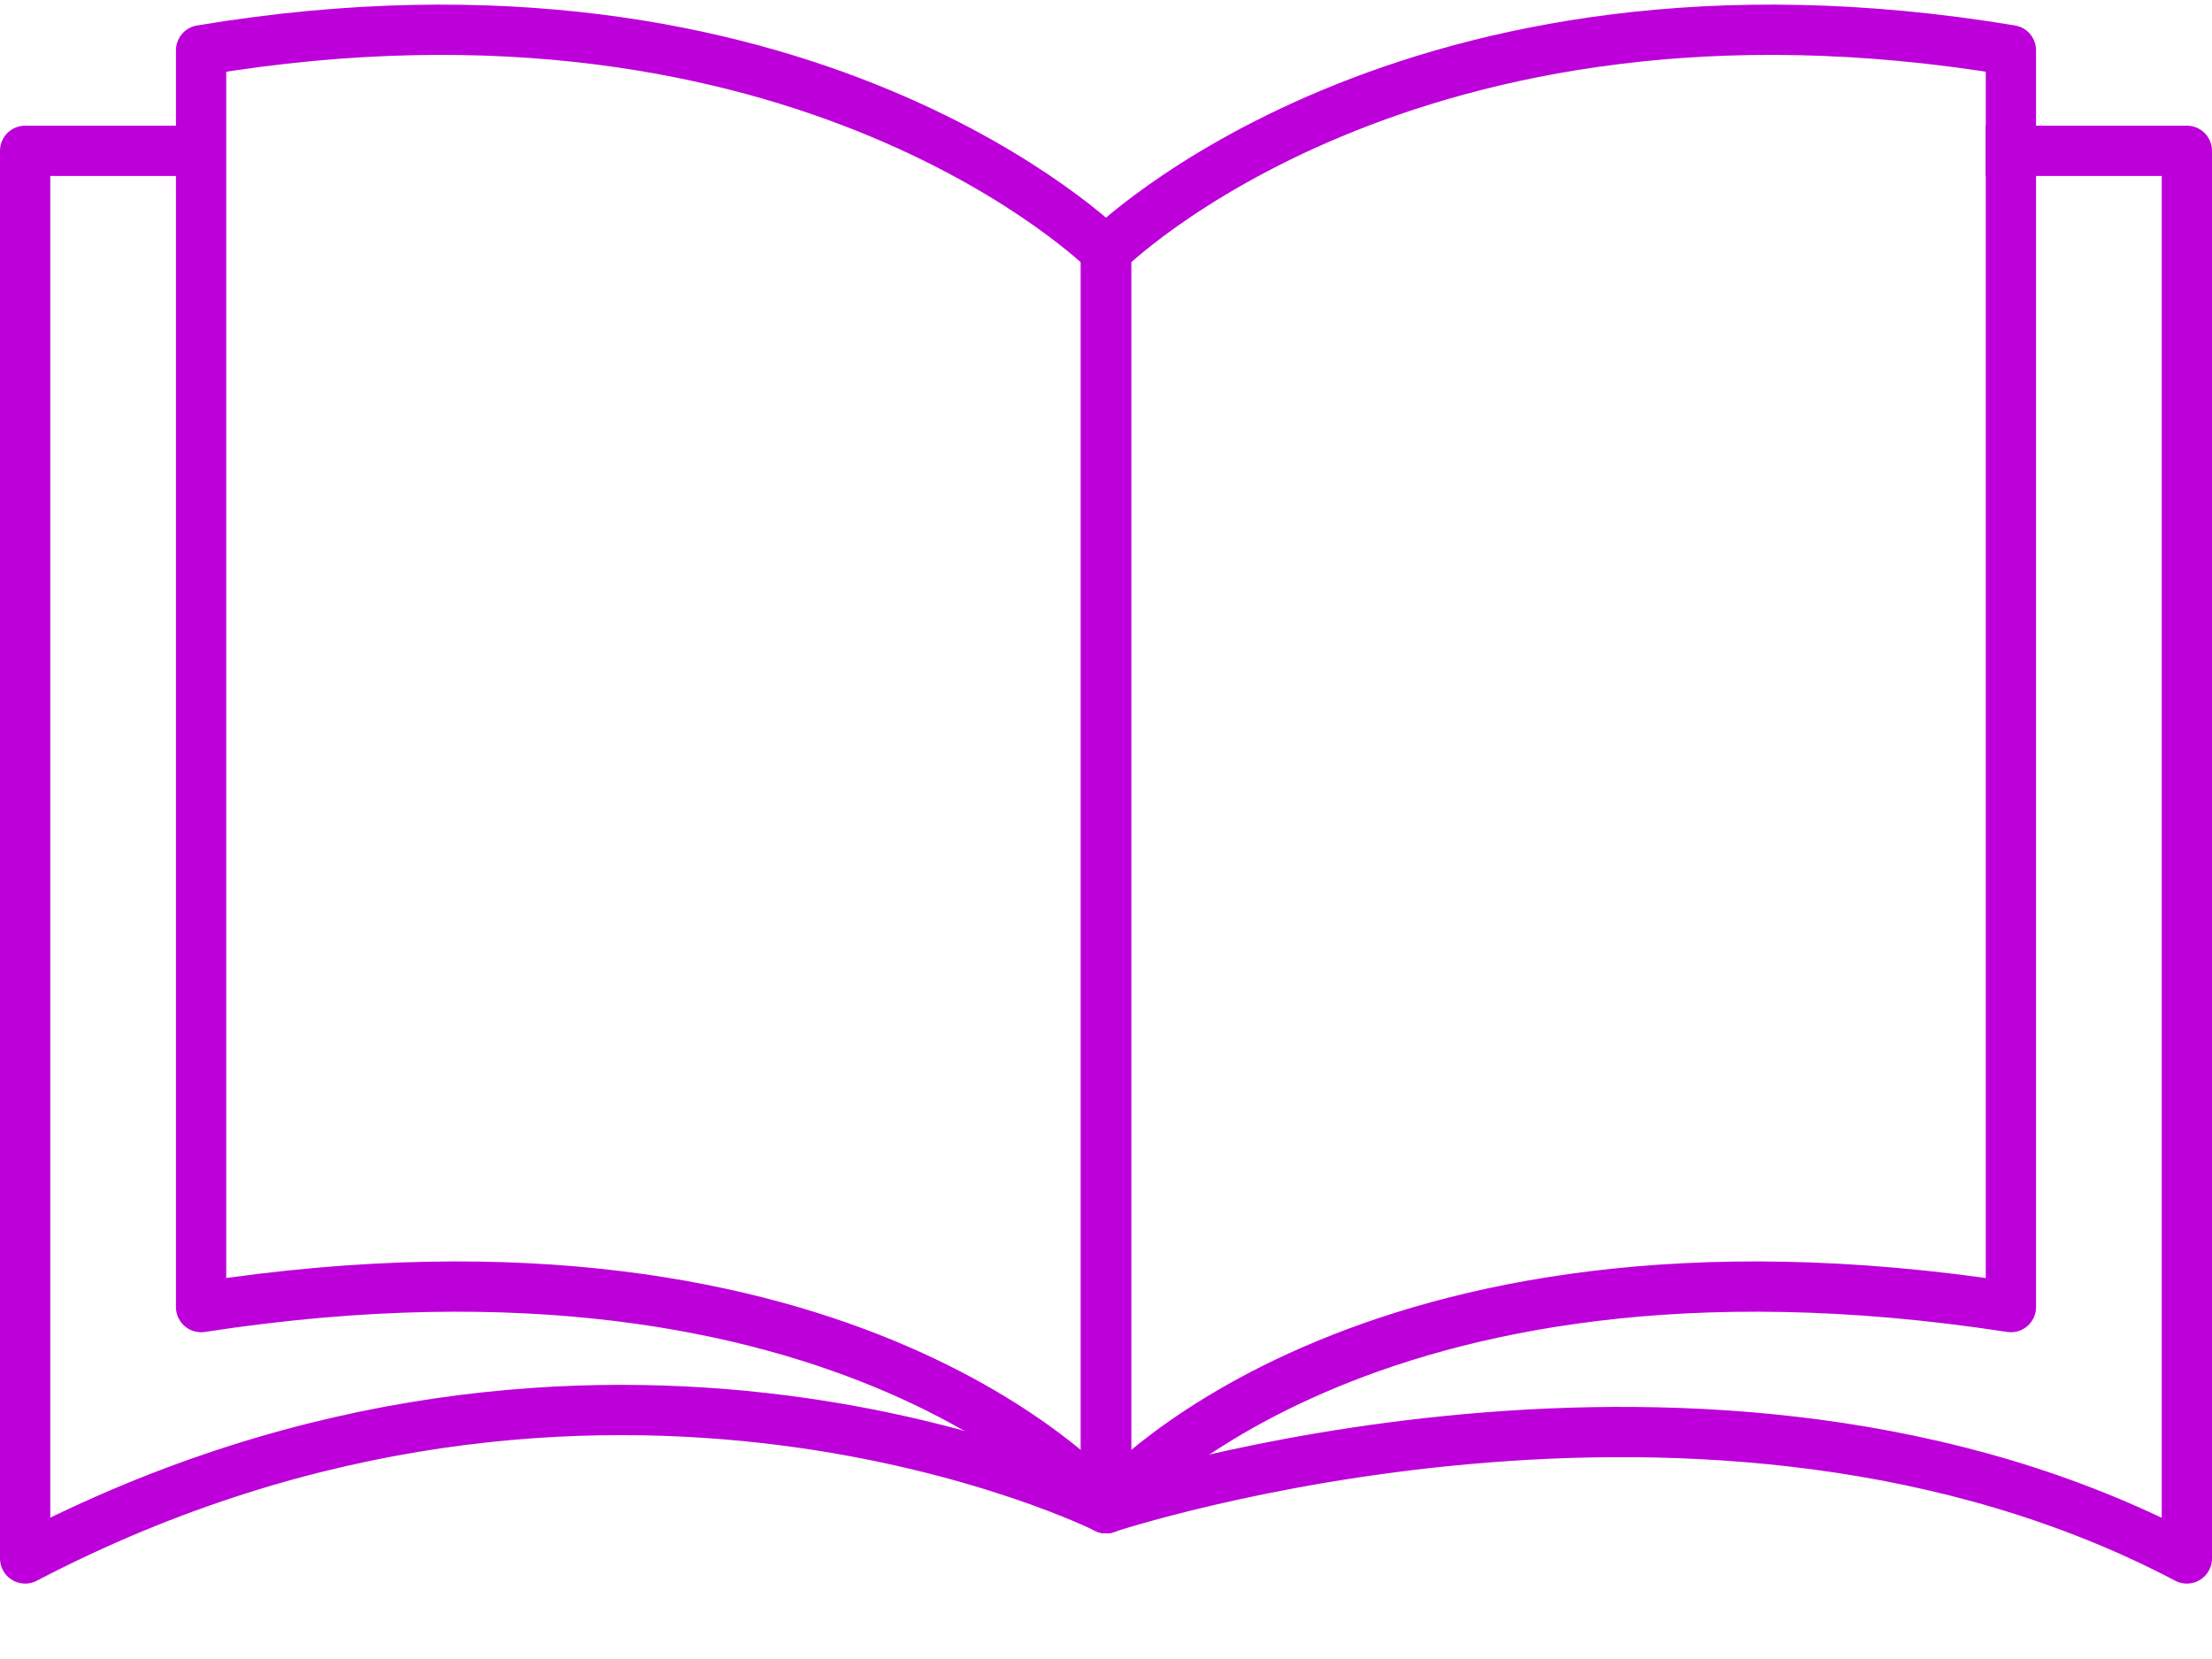
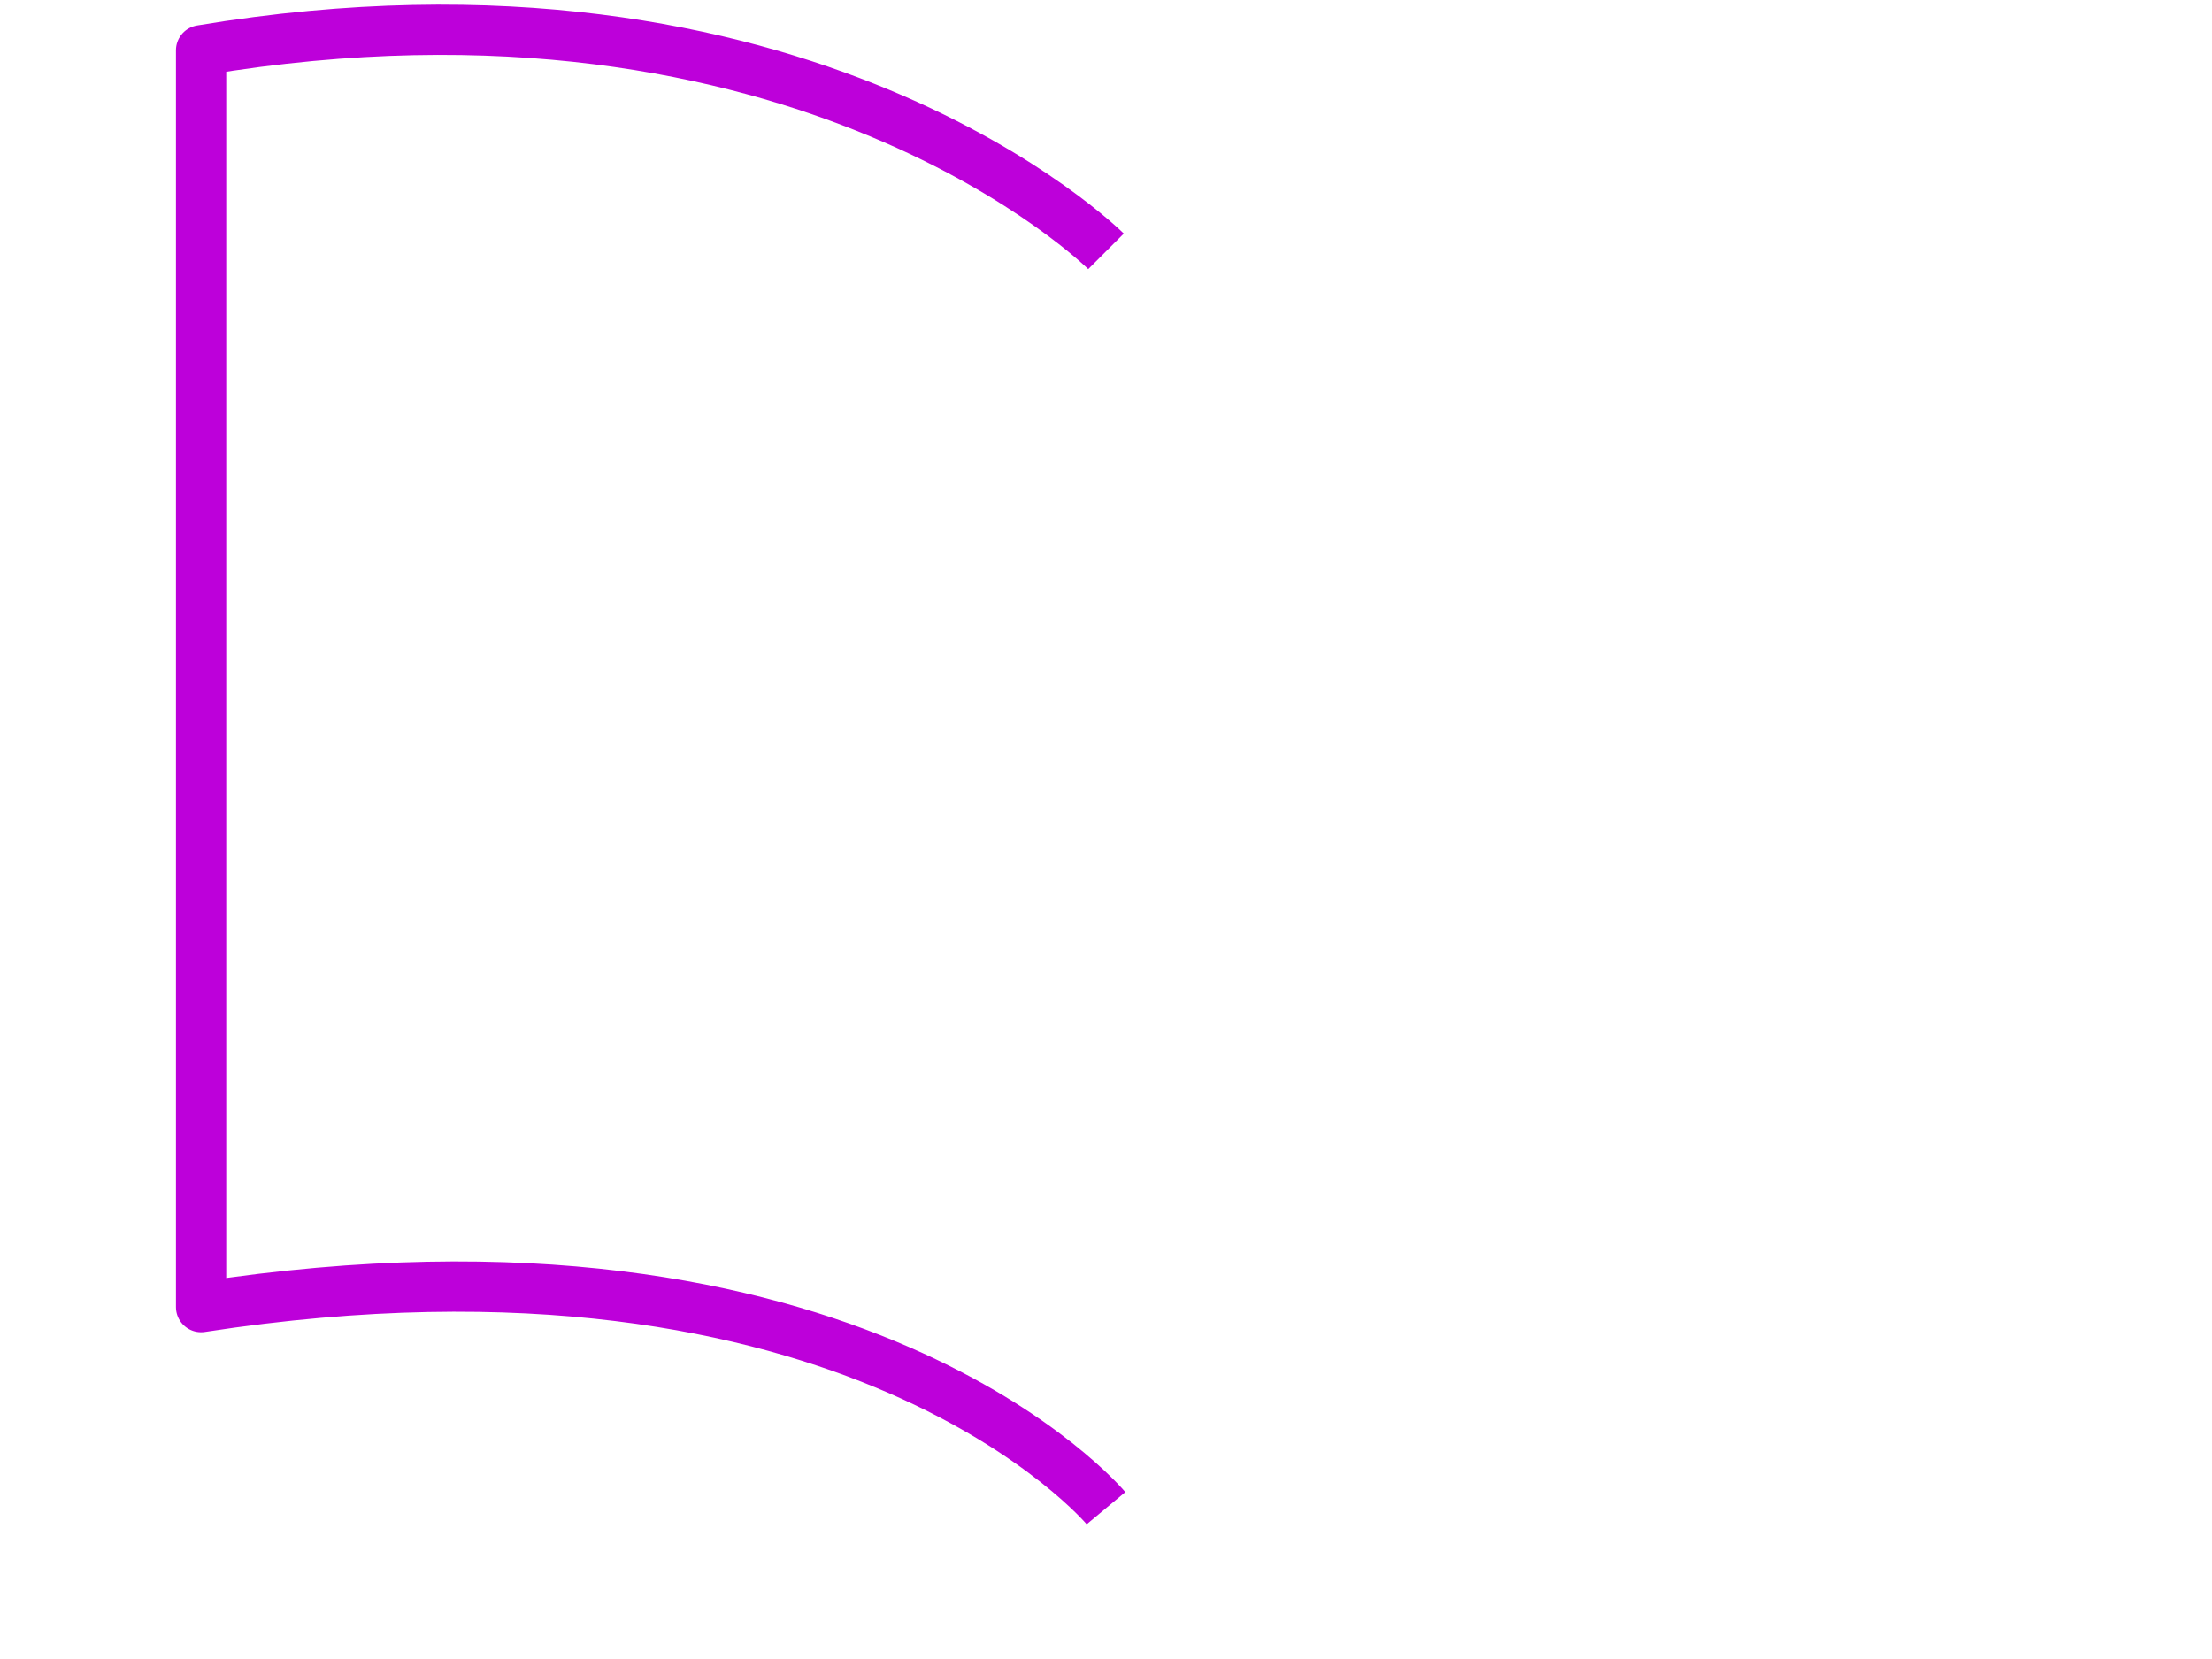
<svg xmlns="http://www.w3.org/2000/svg" viewBox="0 0 44 33" fill="none" stroke="#bd00da" stroke-linejoin="round">
-   <path d="M22,30s-5-6-18-4V1C16-1,22,5,22,5Z" />
-   <path d="M22,30S27,24,40,26V1C28-1,22,5,22,5Z" />
-   <path d="M39.5,3h4V31C34,26,22,30,22,30S12,25,.5,31V3H4" />
+   <path d="M22,30s-5-6-18-4V1C16-1,22,5,22,5" />
</svg>